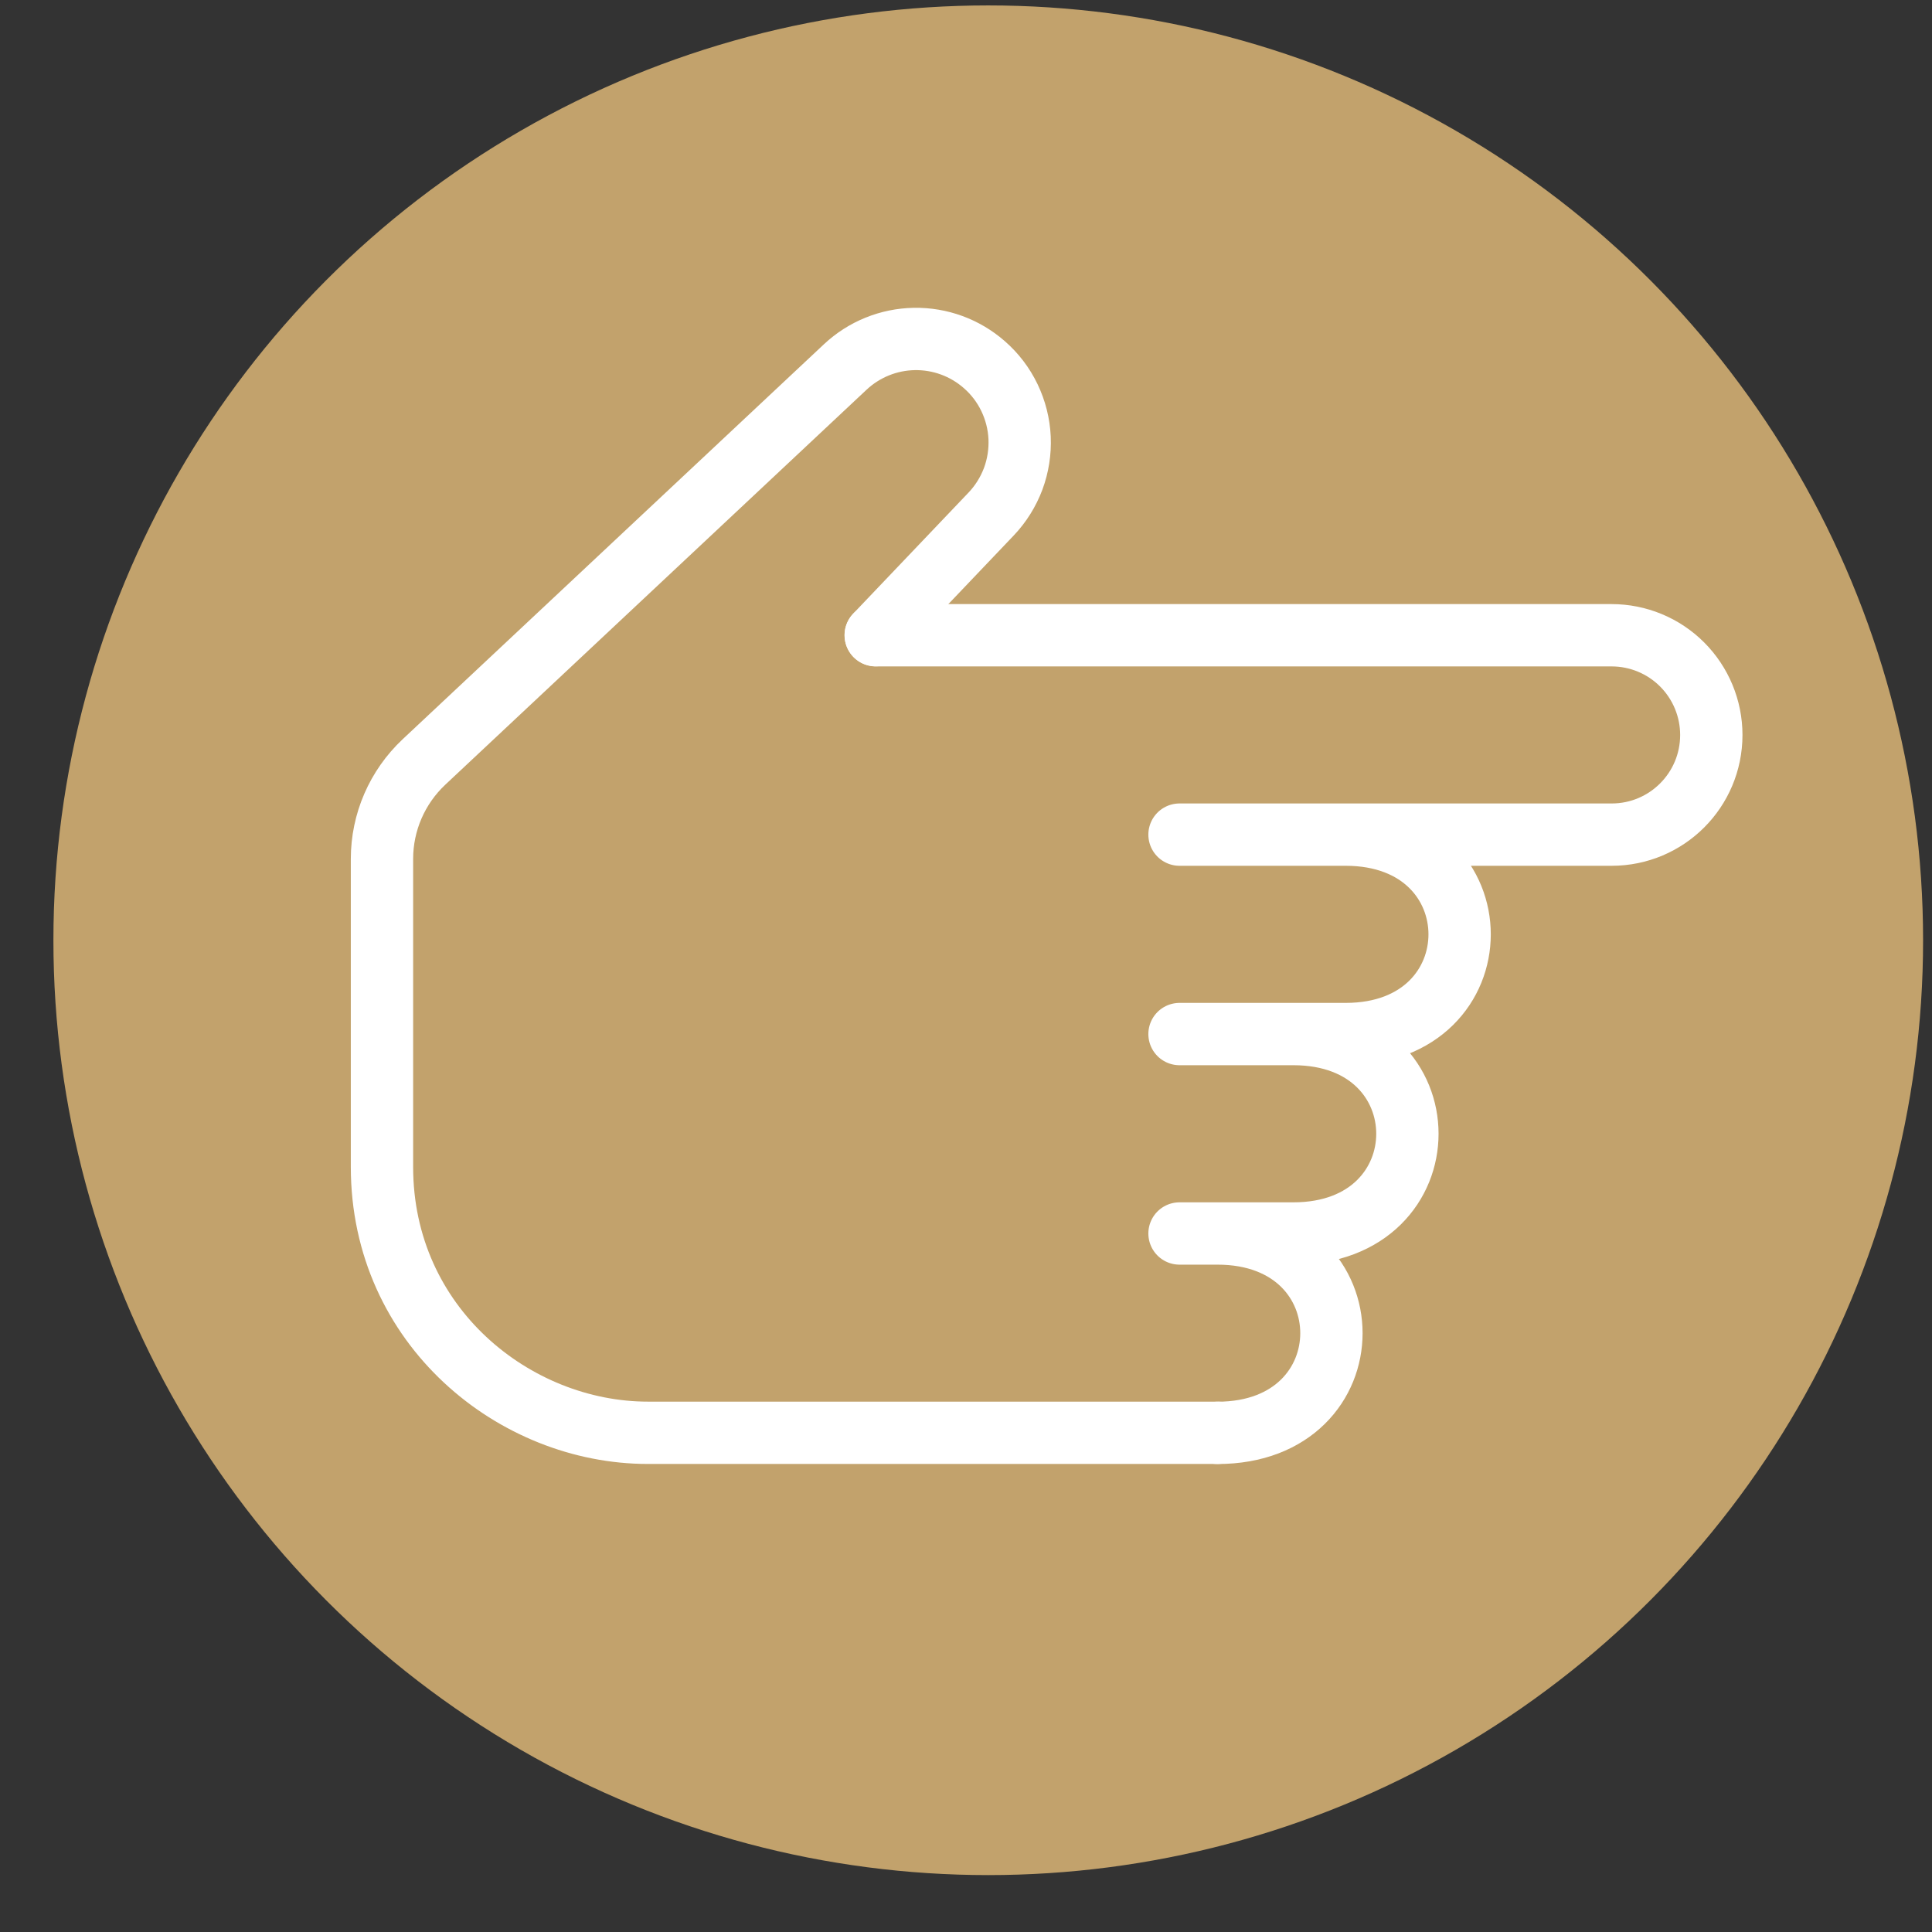
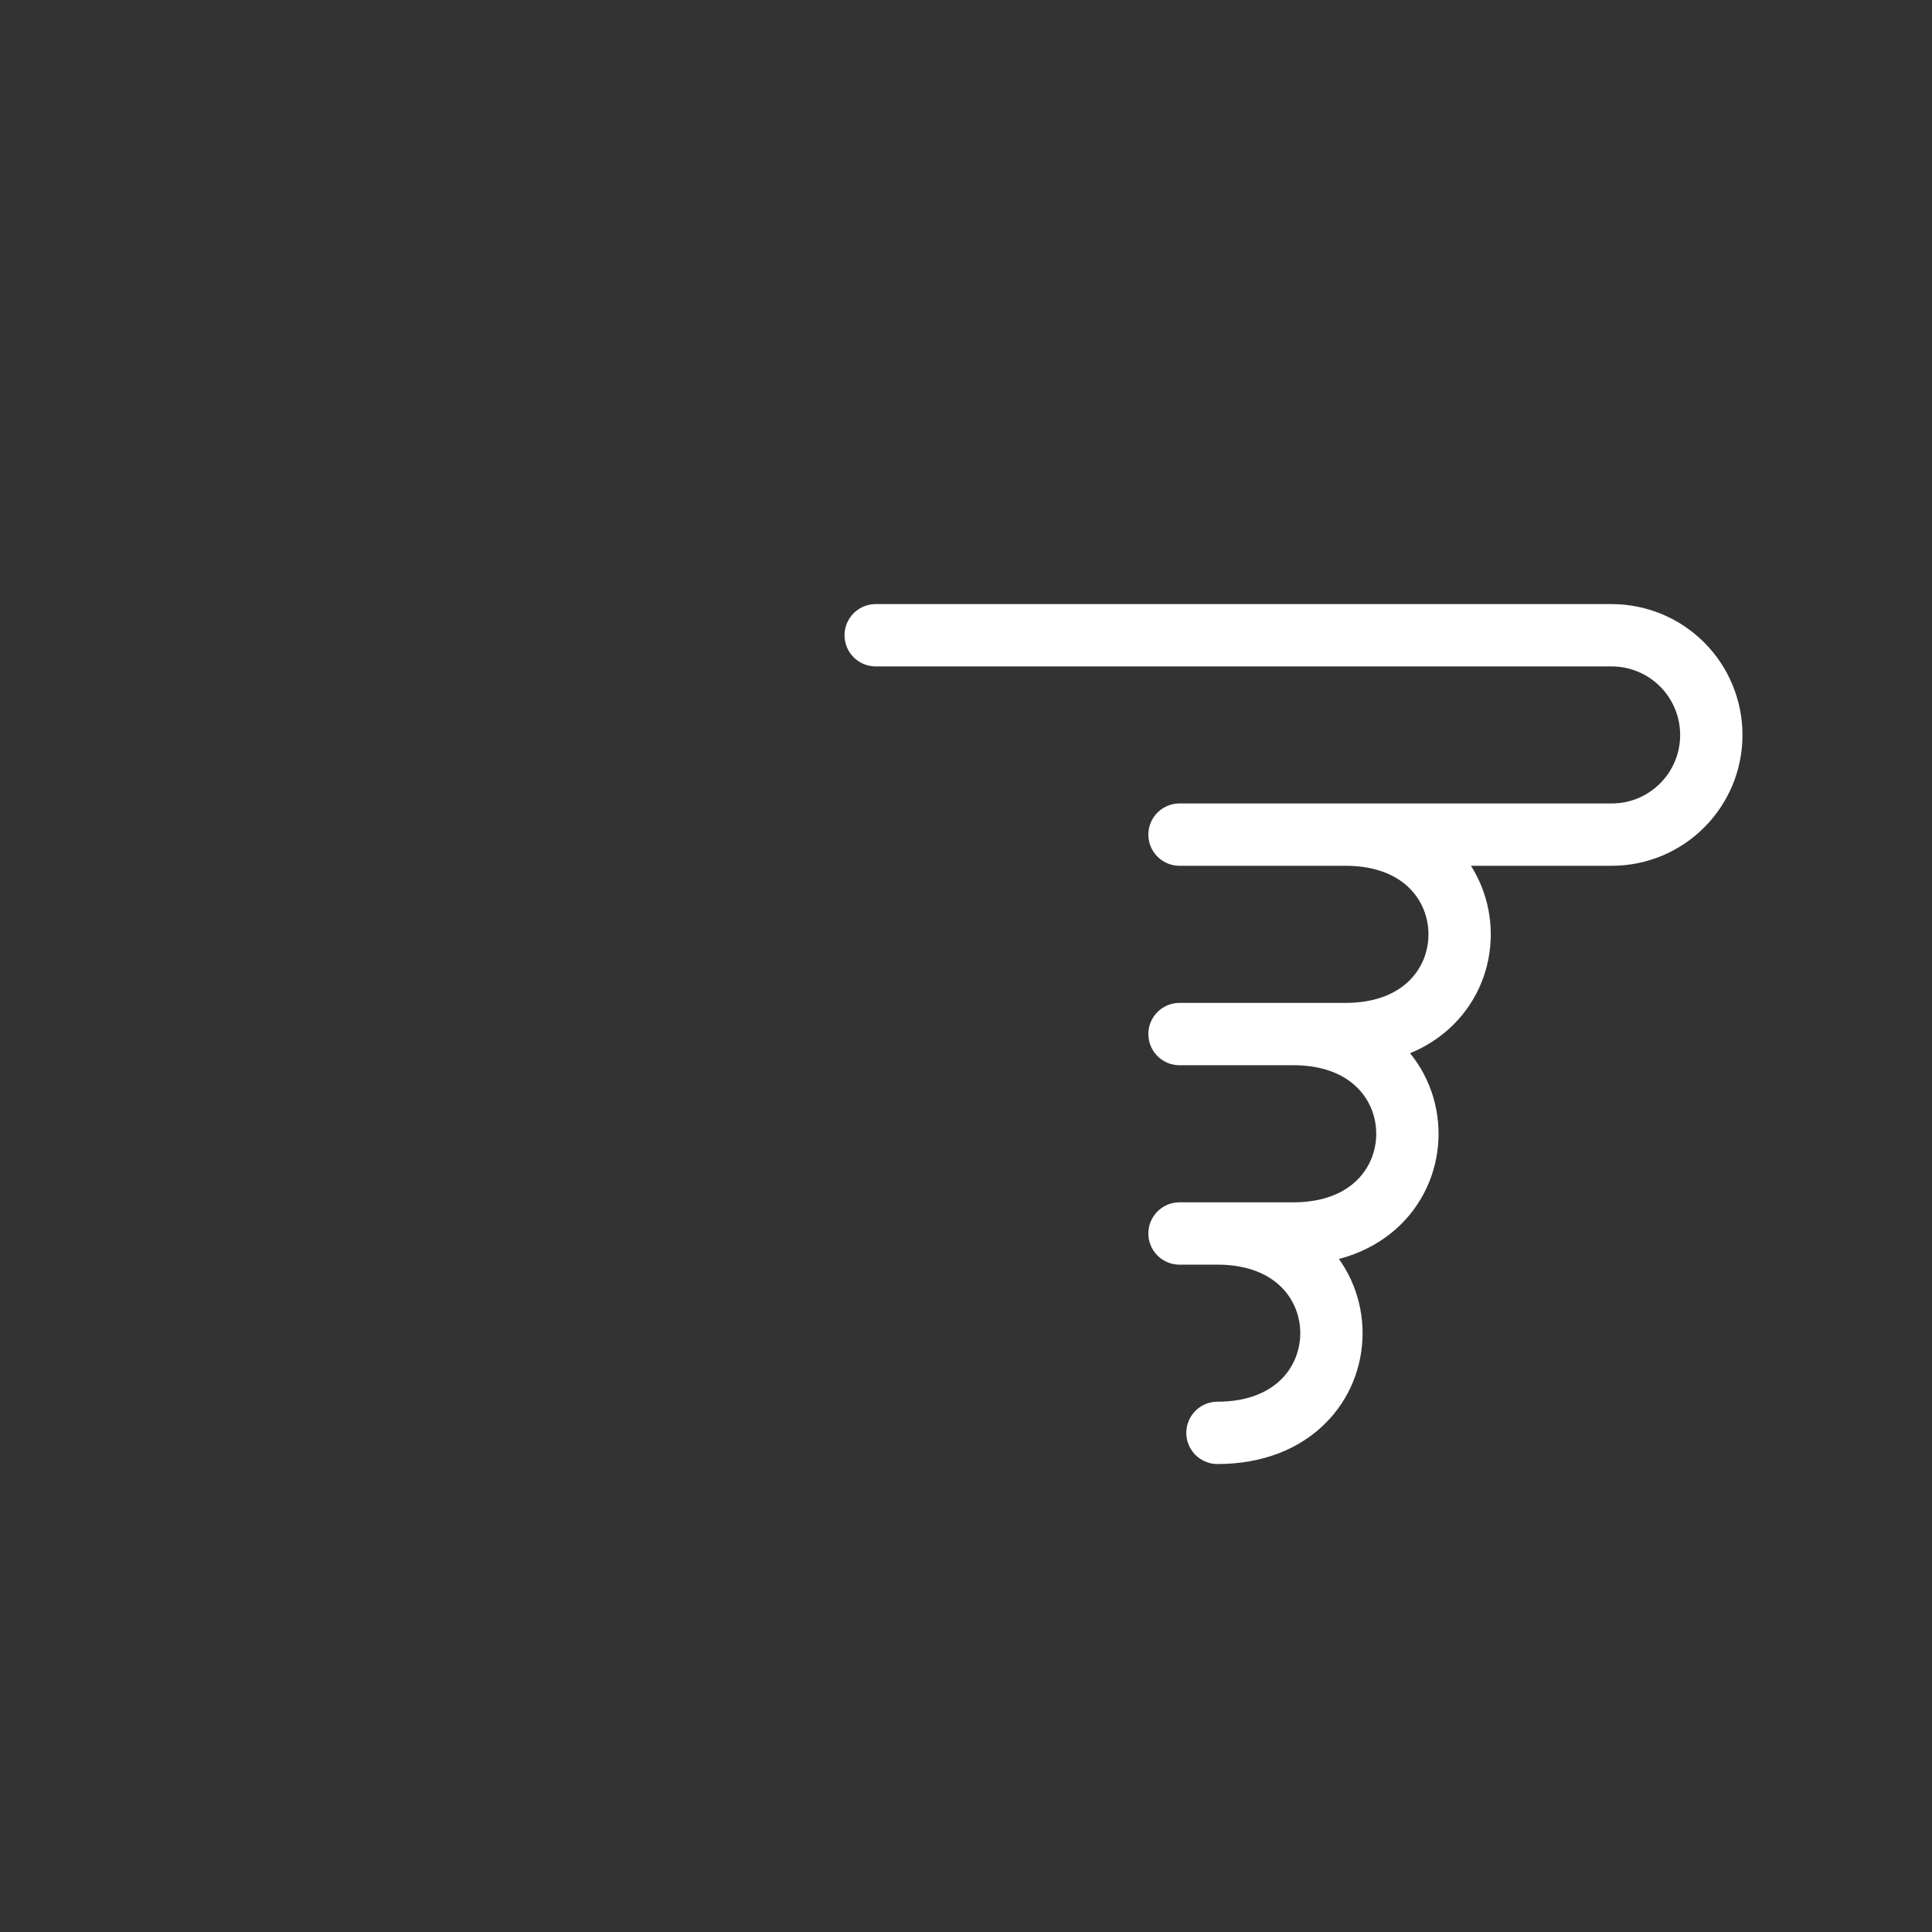
<svg xmlns="http://www.w3.org/2000/svg" width="31" height="31" viewBox="0 0 31 31" fill="none">
  <rect x="0" y="0" width="31" height="31" fill="#333333" stroke="none" />
-   <circle cx="15.857" cy="15.087" r="15" fill="#C2A26C" />
-   <path d="M14.052 10.191L15.904 8.247C16.058 8.085 16.178 7.893 16.257 7.683C16.335 7.473 16.37 7.249 16.36 7.025C16.35 6.802 16.294 6.582 16.197 6.38C16.1 6.178 15.963 5.998 15.794 5.851C15.484 5.579 15.084 5.432 14.671 5.439C14.259 5.446 13.864 5.606 13.563 5.888L6.803 12.226C6.373 12.63 6.129 13.192 6.129 13.782L6.129 18.724C6.129 21.284 8.262 22.99 10.395 22.99L19.537 22.99" stroke="white" stroke-linecap="round" stroke-linejoin="round" />
  <path d="M19.535 22.991C21.973 22.991 21.973 19.792 19.535 19.792L18.926 19.792L20.754 19.792C23.192 19.792 23.192 16.592 20.754 16.592L18.926 16.592L21.592 16.592C24.03 16.592 24.03 13.392 21.592 13.392L18.926 13.392L25.86 13.392C26.744 13.392 27.459 12.676 27.459 11.793C27.459 11.368 27.29 10.961 26.99 10.661C26.69 10.361 26.283 10.193 25.859 10.193L14.051 10.193" stroke="white" stroke-linecap="round" stroke-linejoin="round" />
</svg>